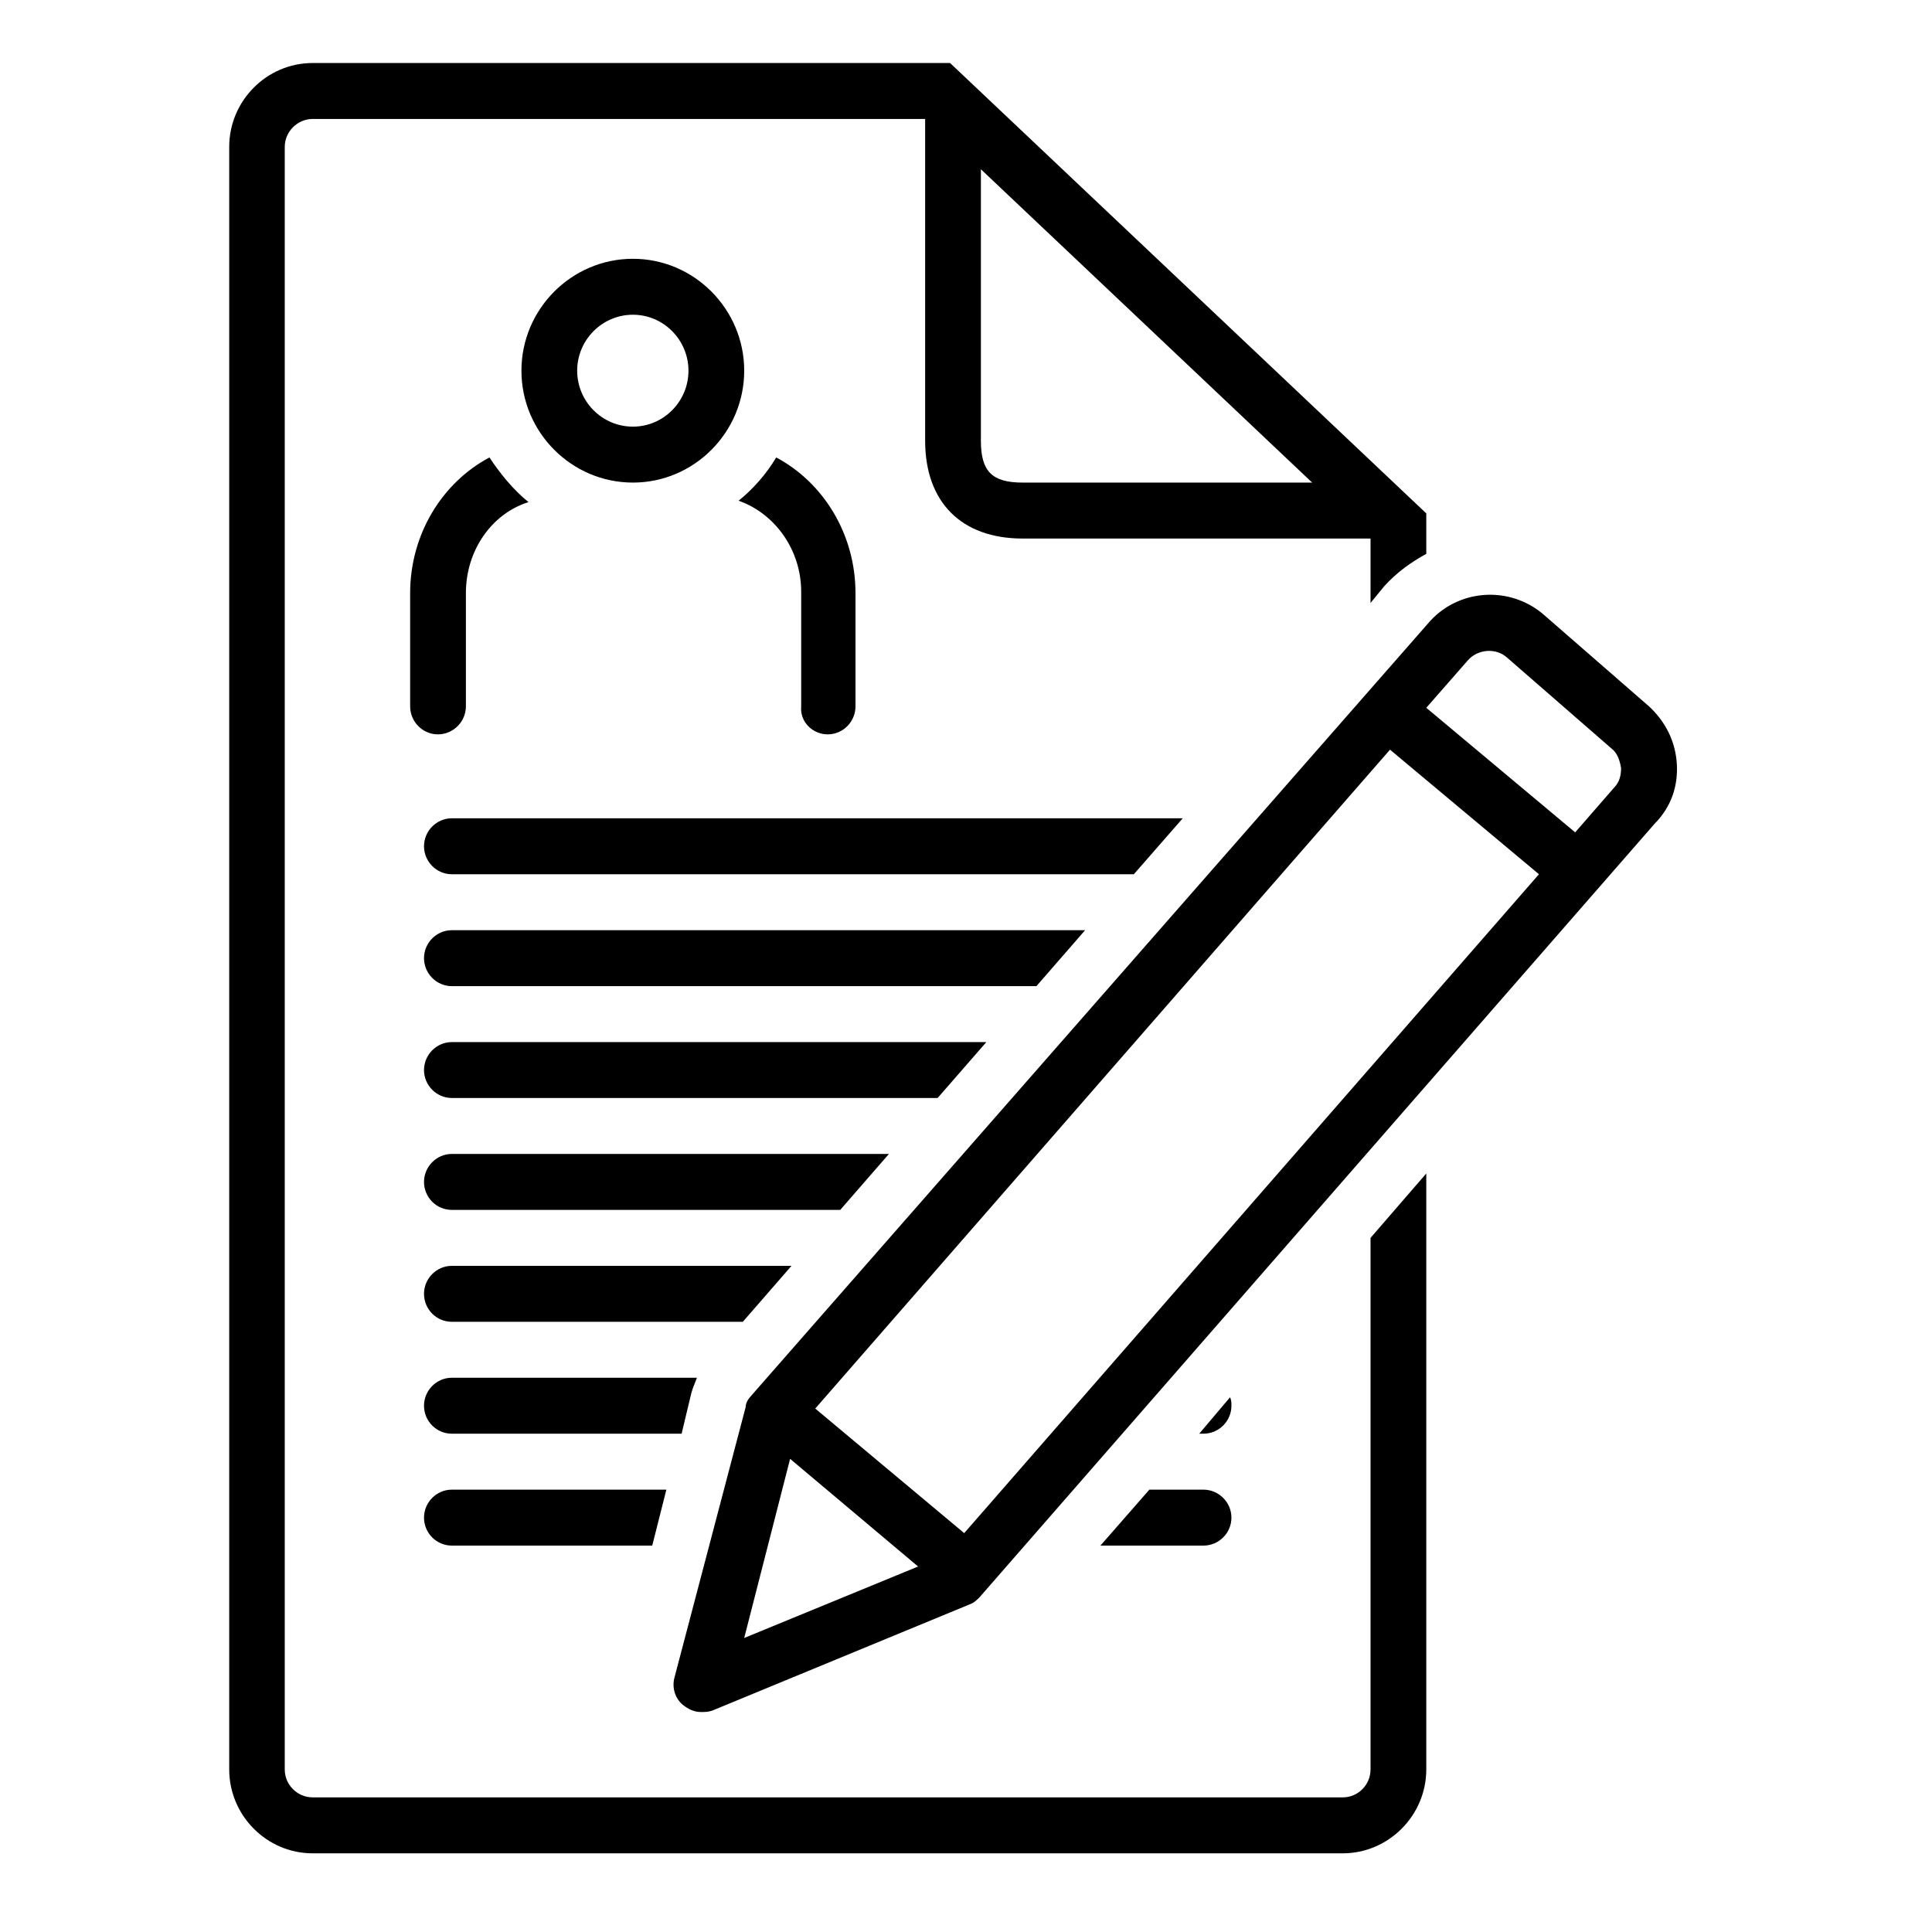
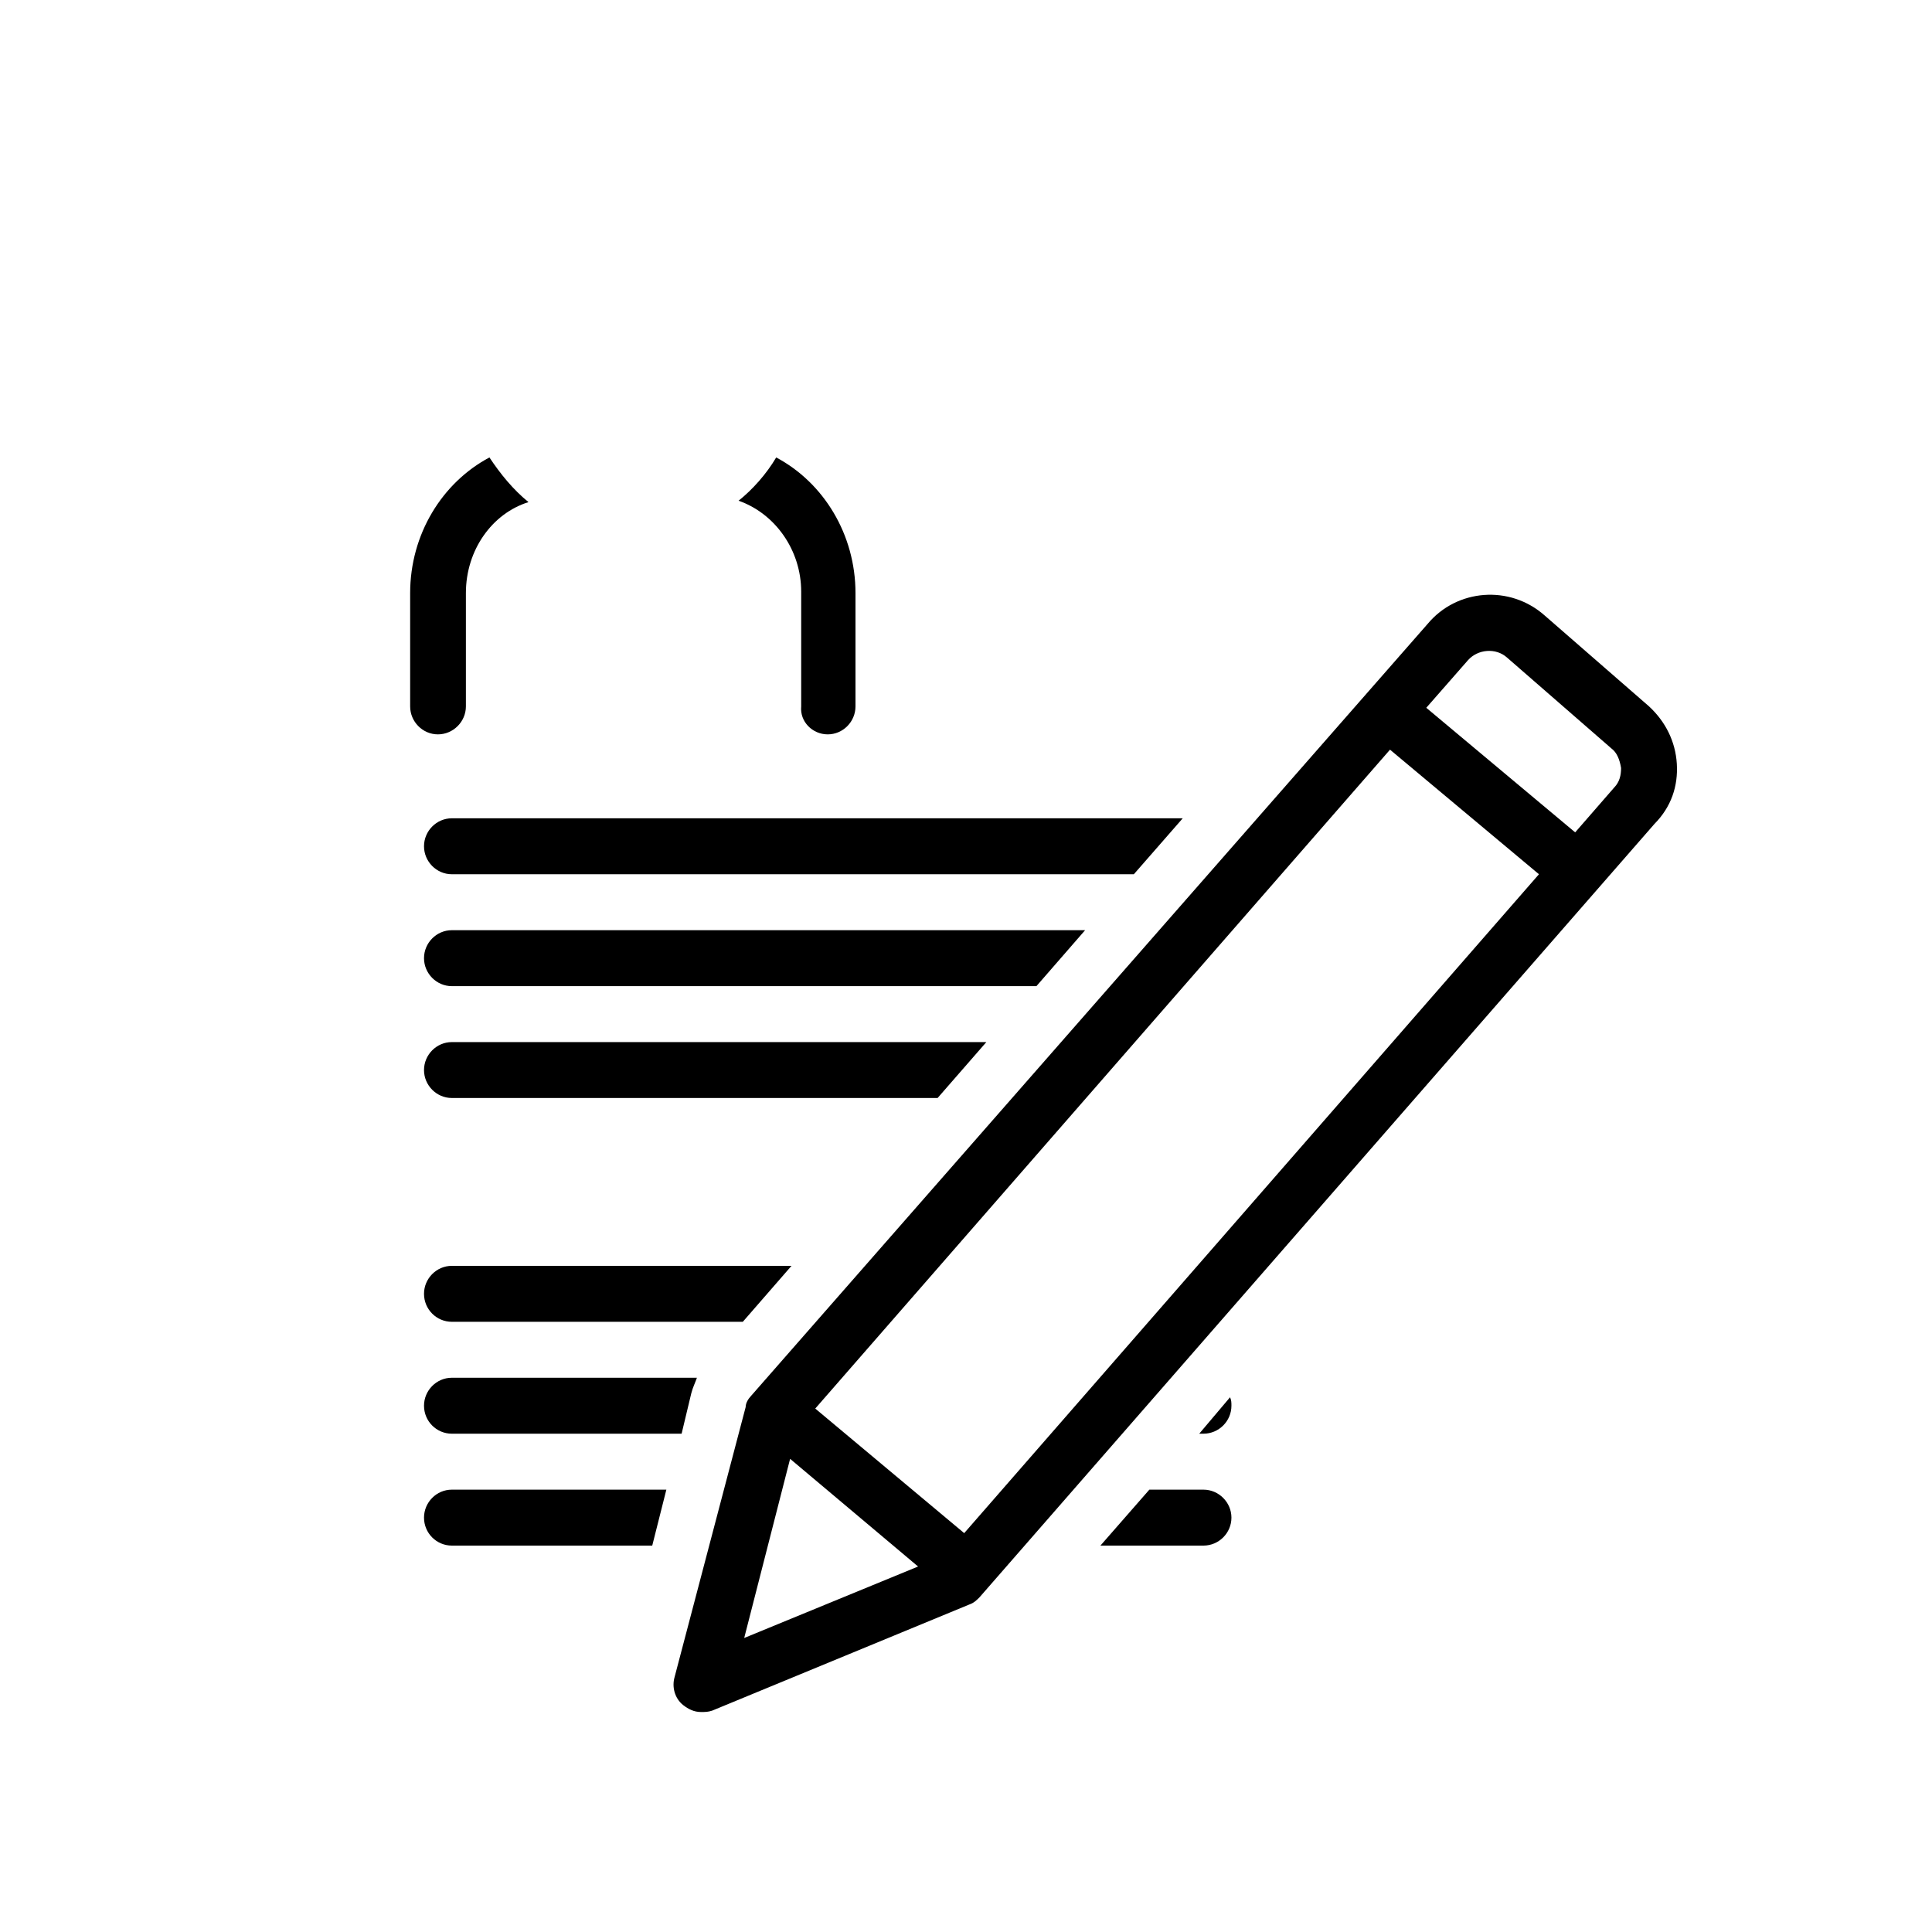
<svg xmlns="http://www.w3.org/2000/svg" width="50" zoomAndPan="magnify" viewBox="0 0 37.5 37.5" height="50" preserveAspectRatio="xMidYMid meet" version="1.0">
  <defs>
    <clipPath id="9ebc34992e">
-       <path d="M 4.449 1.203 L 28 1.203 L 28 35.992 L 4.449 35.992 Z M 4.449 1.203 " clip-rule="nonzero" />
-     </clipPath>
+       </clipPath>
    <clipPath id="db69e76598">
      <path d="M 13 11 L 32.574 11 L 32.574 34 L 13 34 Z M 13 11 " clip-rule="nonzero" />
    </clipPath>
  </defs>
  <path fill="#000000" d="M 21.062 18.055 L 8.77 18.055 C 8.473 18.055 8.23 18.301 8.23 18.598 C 8.23 18.895 8.473 19.141 8.77 19.141 L 20.117 19.141 Z M 21.062 18.055 " fill-opacity="1" fill-rule="nonzero" />
  <path fill="#000000" d="M 22.957 15.883 L 8.77 15.883 C 8.473 15.883 8.23 16.129 8.23 16.426 C 8.23 16.723 8.473 16.969 8.77 16.969 L 22.008 16.969 Z M 22.957 15.883 " fill-opacity="1" fill-rule="nonzero" />
  <g clip-path="url(#9ebc34992e)">
    <path fill="#000000" d="M 26.602 34.344 C 26.602 34.645 26.359 34.887 26.062 34.887 L 6.07 34.887 C 5.773 34.887 5.527 34.645 5.527 34.344 L 5.527 2.852 C 5.527 2.555 5.773 2.309 6.07 2.309 L 17.957 2.309 L 17.957 8.555 C 17.957 9.746 18.66 10.453 19.848 10.453 L 26.602 10.453 L 26.602 11.703 L 26.871 11.375 C 27.117 11.105 27.387 10.914 27.684 10.75 L 27.684 9.965 L 18.441 1.223 L 6.07 1.223 C 5.176 1.223 4.449 1.957 4.449 2.852 L 4.449 34.344 C 4.449 35.238 5.176 35.973 6.07 35.973 L 26.062 35.973 C 26.953 35.973 27.684 35.238 27.684 34.344 L 27.684 22.777 L 26.602 24.027 Z M 19.039 8.555 L 19.039 3.285 L 25.469 9.367 L 19.848 9.367 C 19.254 9.367 19.039 9.148 19.039 8.555 Z M 19.039 8.555 " fill-opacity="1" fill-rule="nonzero" />
  </g>
  <g clip-path="url(#db69e76598)">
    <path fill="#000000" d="M 32.547 14.824 C 32.52 14.391 32.328 14.008 32.008 13.711 L 29.98 11.945 C 29.305 11.348 28.277 11.43 27.711 12.109 L 14.578 27.094 C 14.527 27.148 14.473 27.23 14.473 27.312 L 13.094 32.551 C 13.039 32.742 13.094 32.961 13.258 33.094 C 13.363 33.176 13.473 33.23 13.605 33.23 C 13.688 33.23 13.742 33.23 13.824 33.203 L 18.82 31.141 C 18.902 31.113 18.957 31.059 19.012 31.004 L 32.113 15.992 C 32.438 15.664 32.574 15.258 32.547 14.824 Z M 15.336 28.316 L 17.82 30.406 L 14.445 31.793 Z M 18.715 29.758 L 15.824 27.34 L 26.98 14.551 L 29.871 16.969 Z M 31.332 15.285 L 30.574 16.156 L 27.684 13.738 L 28.492 12.816 C 28.684 12.598 29.035 12.57 29.25 12.762 L 31.277 14.527 C 31.383 14.605 31.438 14.742 31.465 14.906 C 31.465 15.043 31.438 15.176 31.332 15.285 Z M 31.332 15.285 " fill-opacity="1" fill-rule="nonzero" />
  </g>
  <path fill="#000000" d="M 9.5 8.879 C 8.582 9.367 7.961 10.371 7.961 11.512 L 7.961 13.711 C 7.961 14.008 8.203 14.254 8.5 14.254 C 8.797 14.254 9.043 14.008 9.043 13.711 L 9.043 11.512 C 9.043 10.672 9.555 9.965 10.258 9.746 C 9.961 9.504 9.715 9.203 9.5 8.879 Z M 9.5 8.879 " fill-opacity="1" fill-rule="nonzero" />
  <path fill="#000000" d="M 16.066 14.254 C 16.363 14.254 16.605 14.008 16.605 13.711 L 16.605 11.512 C 16.605 10.371 15.984 9.367 15.066 8.879 C 14.875 9.203 14.605 9.504 14.336 9.719 C 15.039 9.965 15.551 10.672 15.551 11.484 L 15.551 13.711 C 15.523 14.008 15.77 14.254 16.066 14.254 Z M 16.066 14.254 " fill-opacity="1" fill-rule="nonzero" />
-   <path fill="#000000" d="M 12.285 5.023 C 11.094 5.023 10.121 6 10.121 7.195 C 10.121 8.391 11.094 9.367 12.285 9.367 C 13.473 9.367 14.445 8.391 14.445 7.195 C 14.445 6 13.473 5.023 12.285 5.023 Z M 12.285 8.281 C 11.688 8.281 11.203 7.793 11.203 7.195 C 11.203 6.598 11.688 6.109 12.285 6.109 C 12.879 6.109 13.363 6.598 13.363 7.195 C 13.363 7.793 12.879 8.281 12.285 8.281 Z M 12.285 8.281 " fill-opacity="1" fill-rule="nonzero" />
  <path fill="#000000" d="M 19.145 20.227 L 8.77 20.227 C 8.473 20.227 8.23 20.473 8.23 20.77 C 8.23 21.066 8.473 21.312 8.77 21.312 L 18.199 21.312 Z M 19.145 20.227 " fill-opacity="1" fill-rule="nonzero" />
-   <path fill="#000000" d="M 17.254 22.398 L 8.77 22.398 C 8.473 22.398 8.23 22.645 8.23 22.941 C 8.23 23.242 8.473 23.484 8.77 23.484 L 16.309 23.484 Z M 17.254 22.398 " fill-opacity="1" fill-rule="nonzero" />
  <path fill="#000000" d="M 15.363 24.57 L 8.77 24.57 C 8.473 24.57 8.23 24.816 8.23 25.113 C 8.23 25.414 8.473 25.656 8.77 25.656 L 14.418 25.656 Z M 15.363 24.57 " fill-opacity="1" fill-rule="nonzero" />
  <path fill="#000000" d="M 13.418 27.043 C 13.445 26.934 13.5 26.824 13.527 26.742 L 8.77 26.742 C 8.473 26.742 8.23 26.988 8.23 27.285 C 8.23 27.586 8.473 27.828 8.77 27.828 L 13.23 27.828 Z M 13.418 27.043 " fill-opacity="1" fill-rule="nonzero" />
  <path fill="#000000" d="M 23.902 27.285 C 23.902 27.23 23.902 27.176 23.875 27.121 L 23.277 27.828 L 23.359 27.828 C 23.656 27.828 23.902 27.586 23.902 27.285 Z M 23.902 27.285 " fill-opacity="1" fill-rule="nonzero" />
  <path fill="#000000" d="M 8.23 29.457 C 8.23 29.758 8.473 30 8.77 30 L 12.66 30 L 12.934 28.914 L 8.77 28.914 C 8.473 28.914 8.23 29.16 8.23 29.457 Z M 8.23 29.457 " fill-opacity="1" fill-rule="nonzero" />
  <path fill="#000000" d="M 23.902 29.457 C 23.902 29.16 23.656 28.914 23.359 28.914 L 22.309 28.914 L 21.359 30 L 23.359 30 C 23.656 30 23.902 29.758 23.902 29.457 Z M 23.902 29.457 " fill-opacity="1" fill-rule="nonzero" />
</svg>